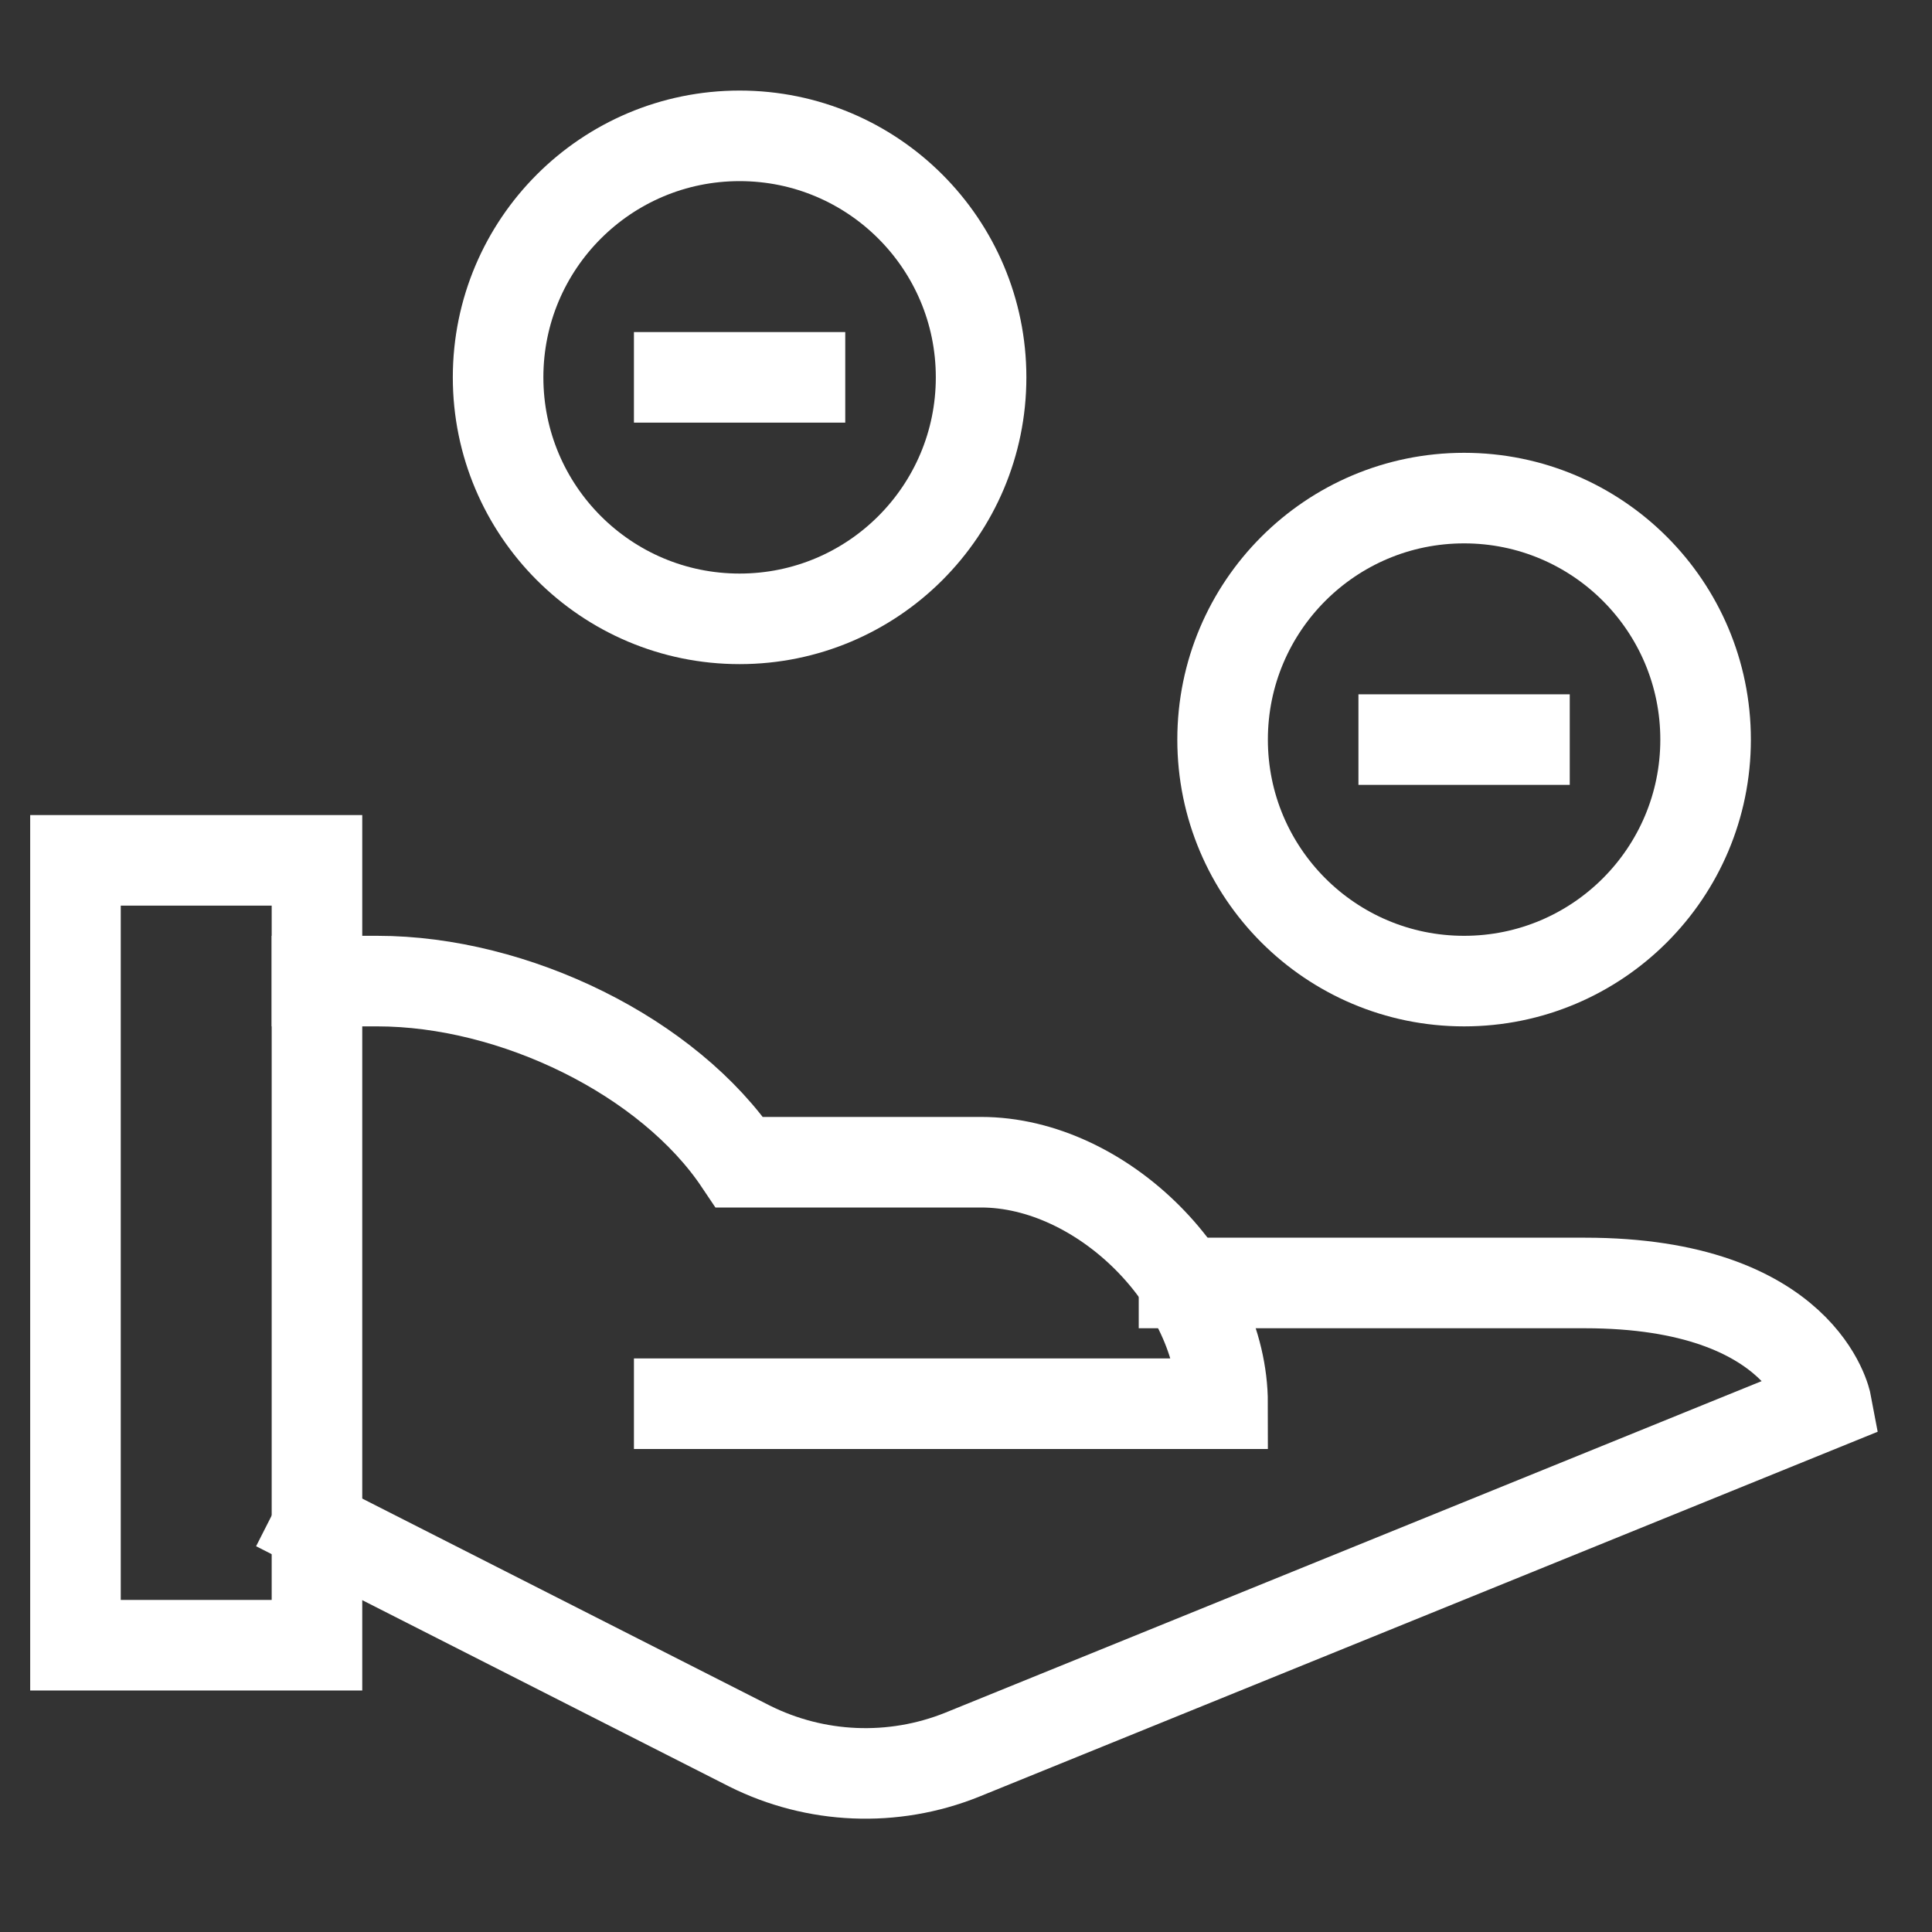
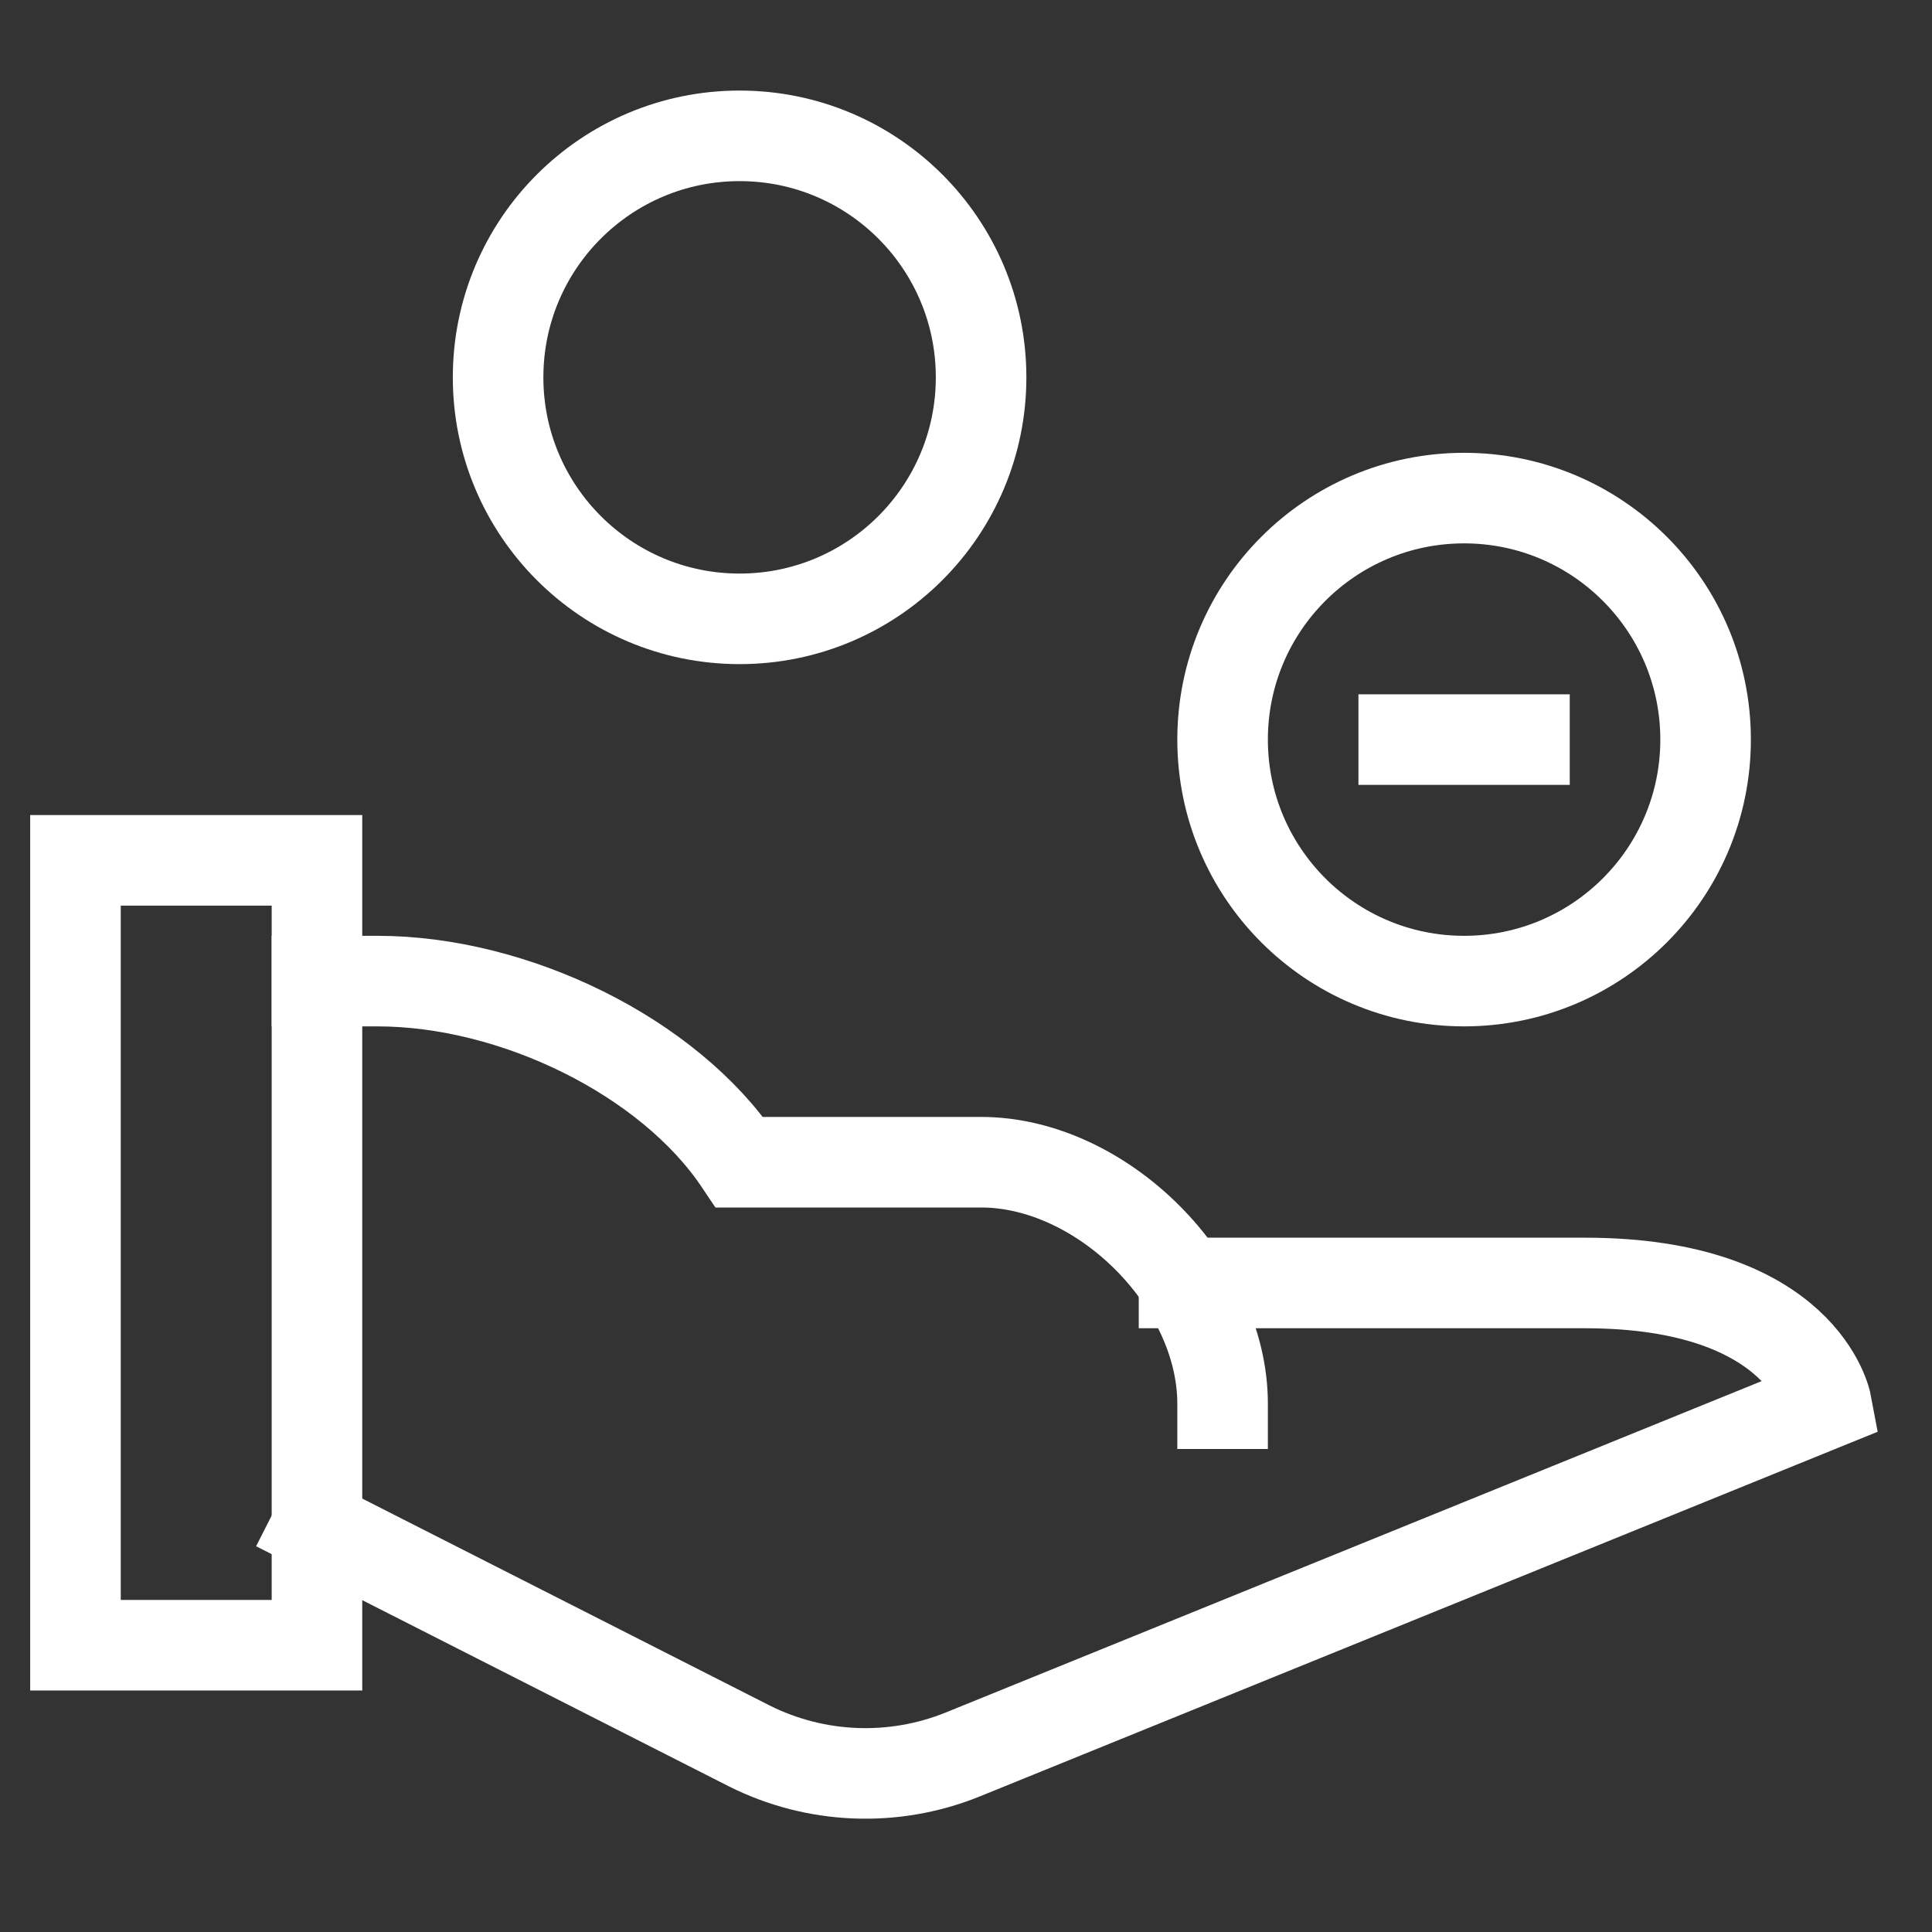
<svg xmlns="http://www.w3.org/2000/svg" height="64" width="64" viewBox="0 0 64 64">
  <rect x="0" y="0" width="64" height="64" fill="#333333" stroke="none" />
  <title>handout</title>
  <g stroke-linecap="square" stroke-width="3" stroke-miterlimit="10" fill="none" stroke="#ffffff" stroke-linejoin="miter" class="nc-icon-wrapper" transform="translate(0.5 0.5)">
-     <path data-cap="butt" d="M10,32h2c4.535,0,9.653,2.495,12,6h8 c4.014,0,8,3.986,8,8H22" stroke-linecap="butt" />
+     <path data-cap="butt" d="M10,32h2c4.535,0,9.653,2.495,12,6h8 c4.014,0,8,3.986,8,8" stroke-linecap="butt" />
    <path data-cap="butt" d="M38.722,42H52c7.25,0,8,4,8,4 L31.36,57.632c-2.279,0.912-4.839,0.805-7.034-0.293L10,50.063" stroke-linecap="butt" />
    <circle cx="48" cy="24" r="8" stroke="#ffffff" />
    <rect x="2" y="28" width="8" height="26" />
    <circle cx="24" cy="12" r="8" stroke="#ffffff" />
-     <line x1="22" y1="12" x2="26" y2="12" stroke="#ffffff" />
    <line x1="46" y1="24" x2="50" y2="24" stroke="#ffffff" />
  </g>
</svg>